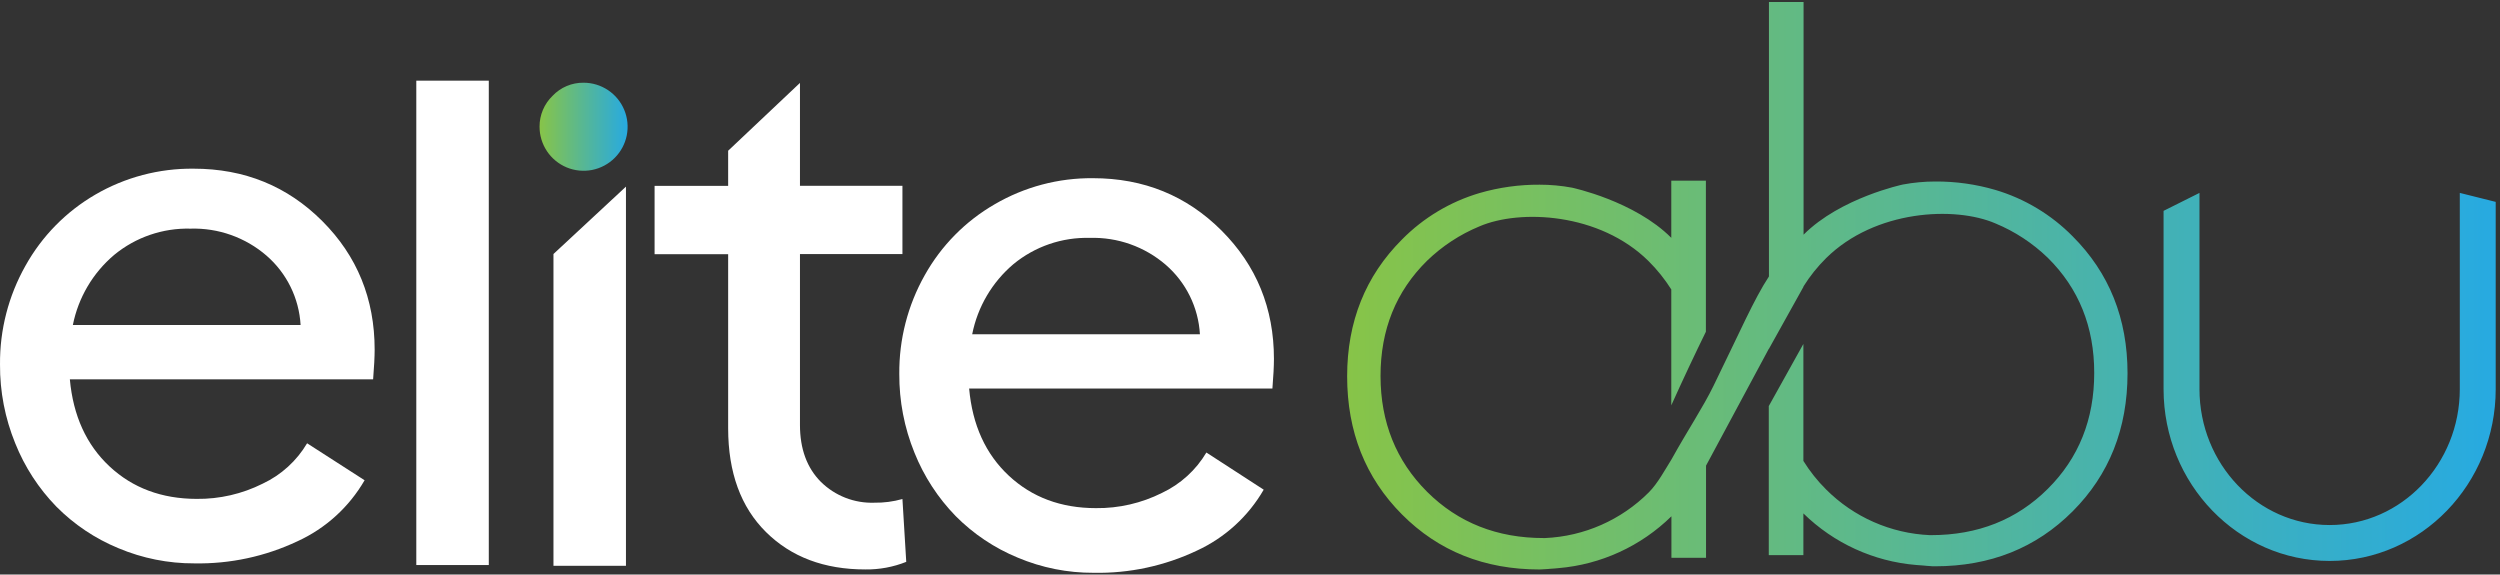
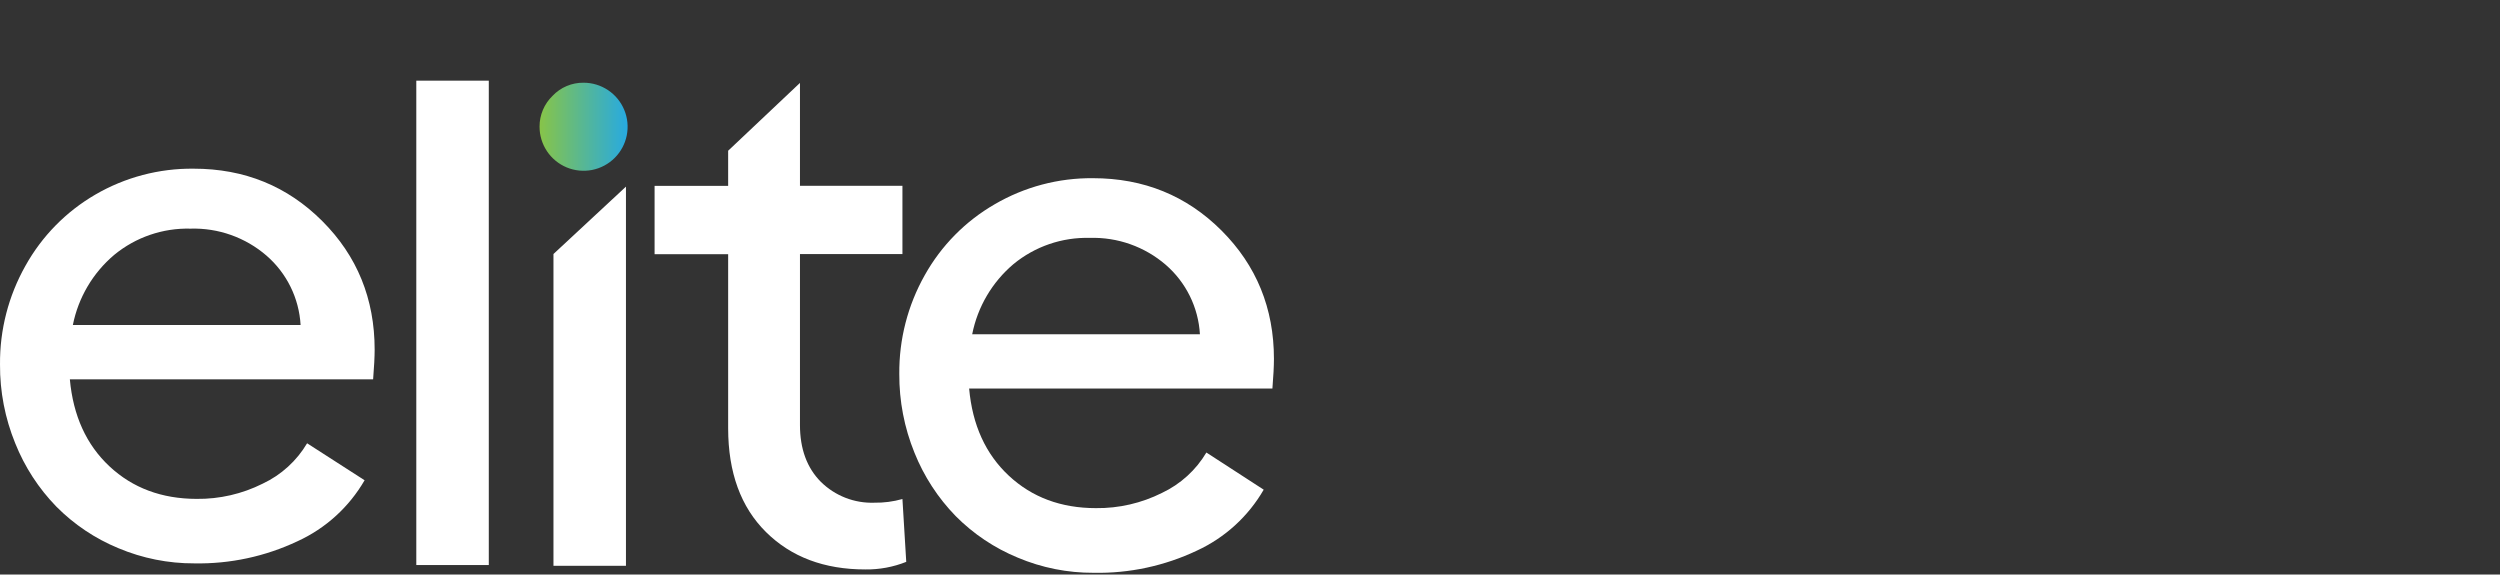
<svg xmlns="http://www.w3.org/2000/svg" width="557" height="128" viewBox="0 0 557 128" fill="none">
  <rect x="0" y="0" width="557" height="128" fill="#333333" stroke="none" />
  <path d="M83.472 77.911C83.472 79.491 83.358 81.691 83.132 84.511H15.562C16.302 92.631 19.248 99.097 24.402 103.911C29.555 108.724 36.025 111.137 43.812 111.151C48.915 111.21 53.959 110.047 58.522 107.761C62.65 105.822 66.099 102.686 68.422 98.761L81.232 107.001C77.784 112.966 72.566 117.712 66.302 120.581C59.118 123.978 51.247 125.669 43.302 125.521C37.495 125.542 31.744 124.393 26.392 122.141C21.21 120.007 16.508 116.859 12.562 112.881C8.609 108.82 5.494 104.023 3.392 98.761C1.118 93.191 -0.034 87.227 0.002 81.211C-0.067 73.507 1.888 65.921 5.672 59.211C9.339 52.625 14.715 47.149 21.232 43.361C27.877 39.495 35.444 37.498 43.132 37.581C54.465 37.581 64.022 41.471 71.802 49.251C79.582 57.031 83.472 66.584 83.472 77.911ZM16.232 72.411H66.972C66.803 69.454 66.043 66.561 64.736 63.904C63.429 61.246 61.601 58.878 59.362 56.941C54.673 52.897 48.64 50.756 42.452 50.941C36.267 50.778 30.231 52.852 25.452 56.781C20.697 60.796 17.447 66.307 16.232 72.411Z" fill="white" />
  <path d="M108.902 17.971V125.891H92.752V17.971H108.902Z" fill="white" />
  <path d="M123.312 56.59L139.463 41.58V126.06H123.312V56.59Z" fill="white" />
  <path d="M201.062 111.181L201.912 125.181C199.01 126.341 195.907 126.915 192.782 126.871C183.642 126.871 176.268 124.094 170.662 118.541C165.055 112.987 162.245 105.291 162.232 95.451V56.631H145.842V41.411H162.232V33.581L178.232 18.471V41.391H201.062V56.611H178.232V94.671C178.232 100.004 179.782 104.231 182.882 107.351C184.447 108.897 186.312 110.107 188.362 110.906C190.411 111.706 192.603 112.078 194.802 112.001C196.917 112.035 199.026 111.758 201.062 111.181Z" fill="white" />
  <path d="M283.833 79.971C283.833 81.551 283.72 83.751 283.493 86.571H215.923C216.65 94.691 219.596 101.161 224.763 105.981C229.93 110.801 236.4 113.211 244.173 113.211C249.277 113.27 254.32 112.108 258.883 109.821C263.008 107.877 266.456 104.742 268.783 100.821L281.553 109.101C278.113 115.058 272.911 119.803 266.663 122.681C259.481 126.082 251.608 127.773 243.663 127.621C237.856 127.648 232.104 126.498 226.753 124.241C221.572 122.108 216.869 118.959 212.923 114.981C208.969 110.92 205.85 106.123 203.743 100.861C201.477 95.289 200.329 89.326 200.363 83.311C200.295 75.608 202.25 68.022 206.033 61.311C209.711 54.73 215.102 49.267 221.633 45.501C228.265 41.635 235.817 39.631 243.493 39.701C254.826 39.701 264.383 43.591 272.163 51.371C279.943 59.151 283.833 68.684 283.833 79.971ZM216.603 74.481H267.343C267.174 71.523 266.413 68.629 265.106 65.97C263.799 63.311 261.972 60.941 259.733 59.001C255.042 54.956 249.005 52.815 242.813 53.001C236.629 52.835 230.593 54.905 225.813 58.831C221.057 62.852 217.809 68.371 216.603 74.481Z" fill="white" />
-   <path d="M461.793 52.659C469.933 60.799 474.006 70.959 474.013 83.139C474.013 95.493 469.939 105.753 461.793 113.919C453.646 122.086 443.426 126.169 431.133 126.169C430.743 126.169 430.363 126.169 429.973 126.119C429.523 126.119 429.103 126.039 428.653 126.009C428.203 125.979 427.503 125.939 426.923 125.879C417.463 125.093 408.575 121.029 401.793 114.389V116.239V123.679H394.083V105.679V105.739V90.479L401.793 76.629V102.689C403.228 104.997 404.926 107.131 406.853 109.049C413.015 115.215 421.264 118.847 429.973 119.229H430.233C440.659 119.229 449.326 115.796 456.233 108.929C463.139 102.063 466.593 93.449 466.593 83.089C466.593 72.789 463.139 64.233 456.233 57.419C452.858 54.158 448.899 51.563 444.563 49.769C435.493 45.869 417.753 46.769 406.873 57.499C404.947 59.403 403.249 61.524 401.813 63.819V63.899L394.103 77.749V77.689L380.103 103.749V106.339V106.279V124.279H372.393V116.879V115.029C365.606 121.69 356.708 125.775 347.233 126.579C346.653 126.649 346.073 126.679 345.493 126.719C344.913 126.759 344.623 126.809 344.173 126.819C343.793 126.819 343.403 126.879 343.023 126.879C330.723 126.879 320.503 122.793 312.363 114.619C304.223 106.446 300.149 96.189 300.143 83.849C300.143 71.669 304.216 61.506 312.363 53.359C317.147 48.511 323.082 44.954 329.613 43.019C333.969 41.752 338.486 41.122 343.023 41.149C345.441 41.148 347.855 41.369 350.233 41.809C350.233 41.809 364.153 44.749 372.363 52.989V40.259H380.073V73.909C377.723 78.699 375.153 84.129 372.363 90.309V64.489C370.917 62.198 369.216 60.078 367.293 58.169C356.423 47.409 338.673 46.539 329.613 50.439C325.275 52.234 321.315 54.833 317.943 58.099C311.029 64.913 307.576 73.469 307.583 83.769C307.589 94.069 311.049 102.673 317.963 109.579C324.876 116.453 333.543 119.886 343.963 119.879H344.233C352.942 119.499 361.191 115.866 367.353 109.699C369.353 107.699 371.003 104.589 372.423 102.329C376.003 95.869 379.423 90.779 381.753 85.999C387.753 73.749 390.753 66.729 394.123 61.589V0.449H401.833V52.289C410.043 44.049 423.963 41.109 423.963 41.109C426.34 40.665 428.754 40.441 431.173 40.439C435.71 40.411 440.228 41.044 444.583 42.319C451.1 44.259 457.02 47.816 461.793 52.659ZM548.043 42.979V86.689C548.043 103.389 535.043 116.979 519.043 116.979C503.043 116.979 490.043 103.389 490.043 86.689V42.979L482.043 46.979V86.689C482.043 107.799 498.643 124.979 519.043 124.979C539.443 124.979 556.043 107.799 556.043 86.689V44.979L548.043 42.979Z" fill="url(#paint0_linear_1394_30)" />
  <path d="M130.012 18.43C131.954 18.428 133.852 19.002 135.467 20.08C137.082 21.157 138.341 22.69 139.085 24.483C139.828 26.277 140.023 28.251 139.644 30.155C139.265 32.059 138.329 33.808 136.955 35.18C135.582 36.552 133.832 37.486 131.928 37.863C130.023 38.24 128.049 38.044 126.257 37.298C124.464 36.553 122.933 35.293 121.857 33.676C120.781 32.06 120.208 30.161 120.212 28.22C120.206 26.941 120.459 25.673 120.956 24.494C121.452 23.315 122.183 22.249 123.102 21.36C123.989 20.421 125.061 19.675 126.25 19.171C127.44 18.667 128.721 18.414 130.012 18.43Z" fill="url(#paint1_linear_1394_30)" />
  <defs>
    <linearGradient id="paint0_linear_1394_30" x1="300.163" y1="63.619" x2="556.043" y2="63.619" gradientUnits="userSpaceOnUse">
      <stop stop-color="#87C448" />
      <stop offset="1" stop-color="#27AAE1" />
    </linearGradient>
    <linearGradient id="paint1_linear_1394_30" x1="120.212" y1="28.22" x2="139.802" y2="28.22" gradientUnits="userSpaceOnUse">
      <stop stop-color="#87C448" />
      <stop offset="1" stop-color="#27AAE1" />
    </linearGradient>
  </defs>
</svg>